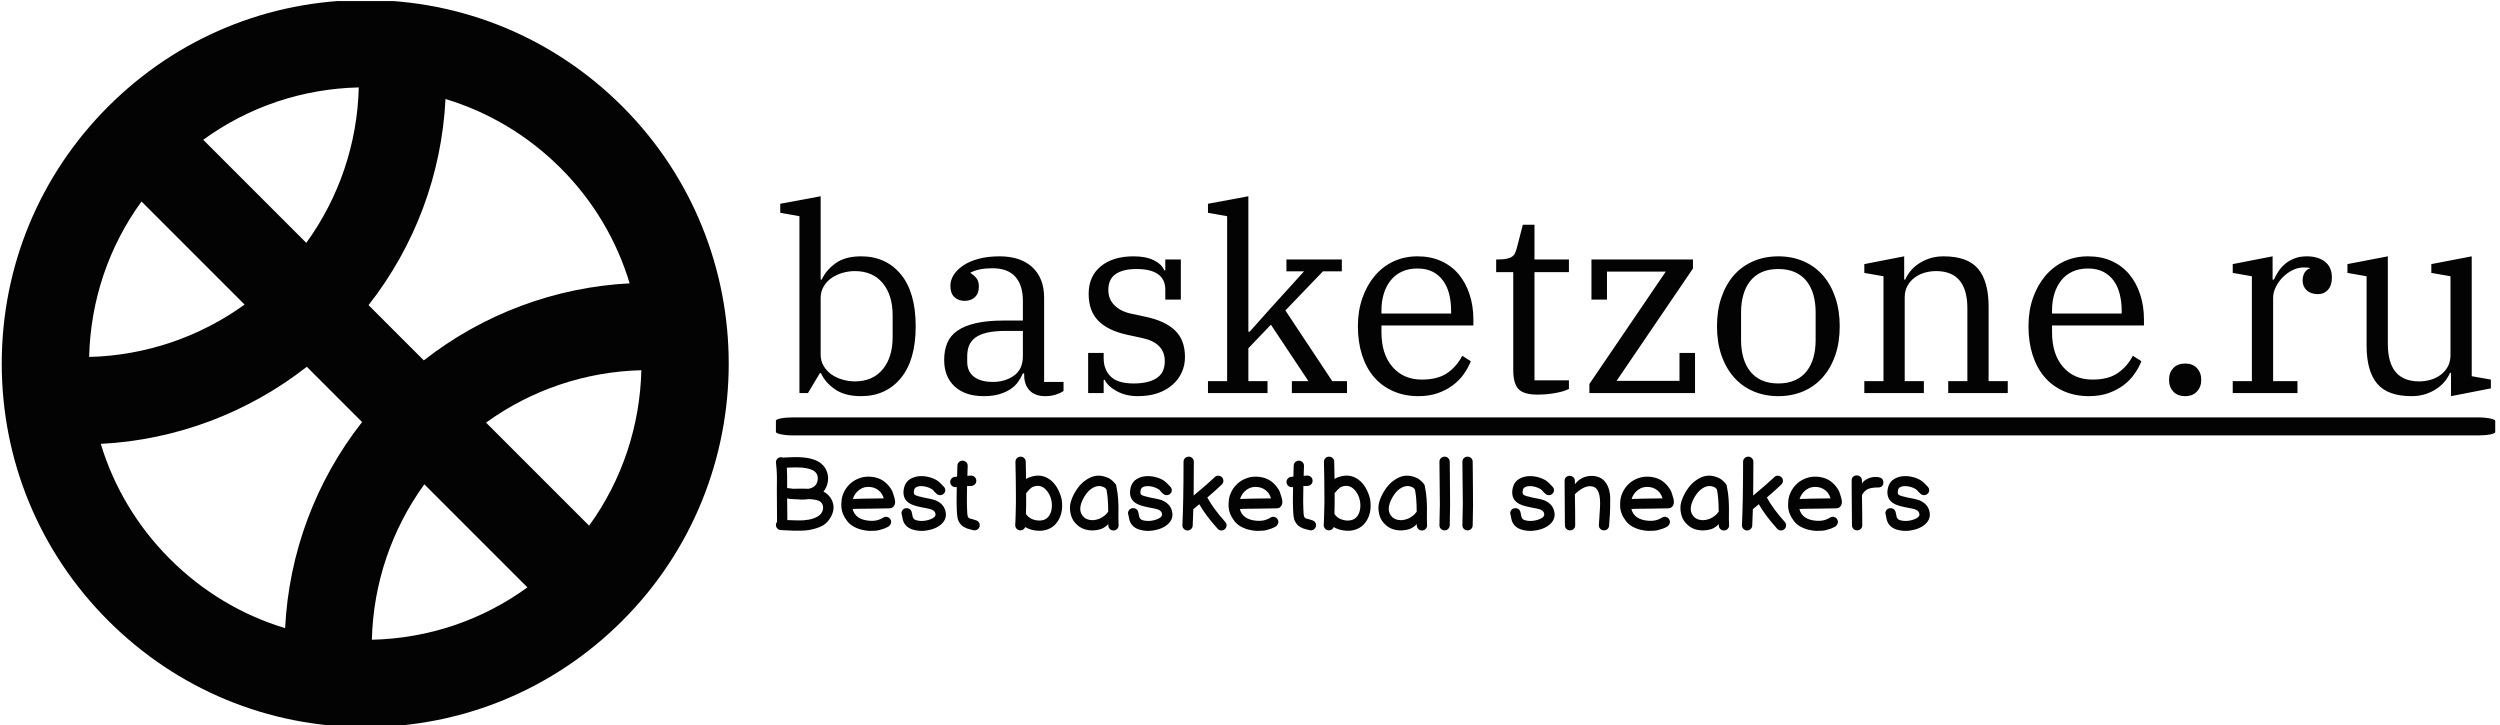
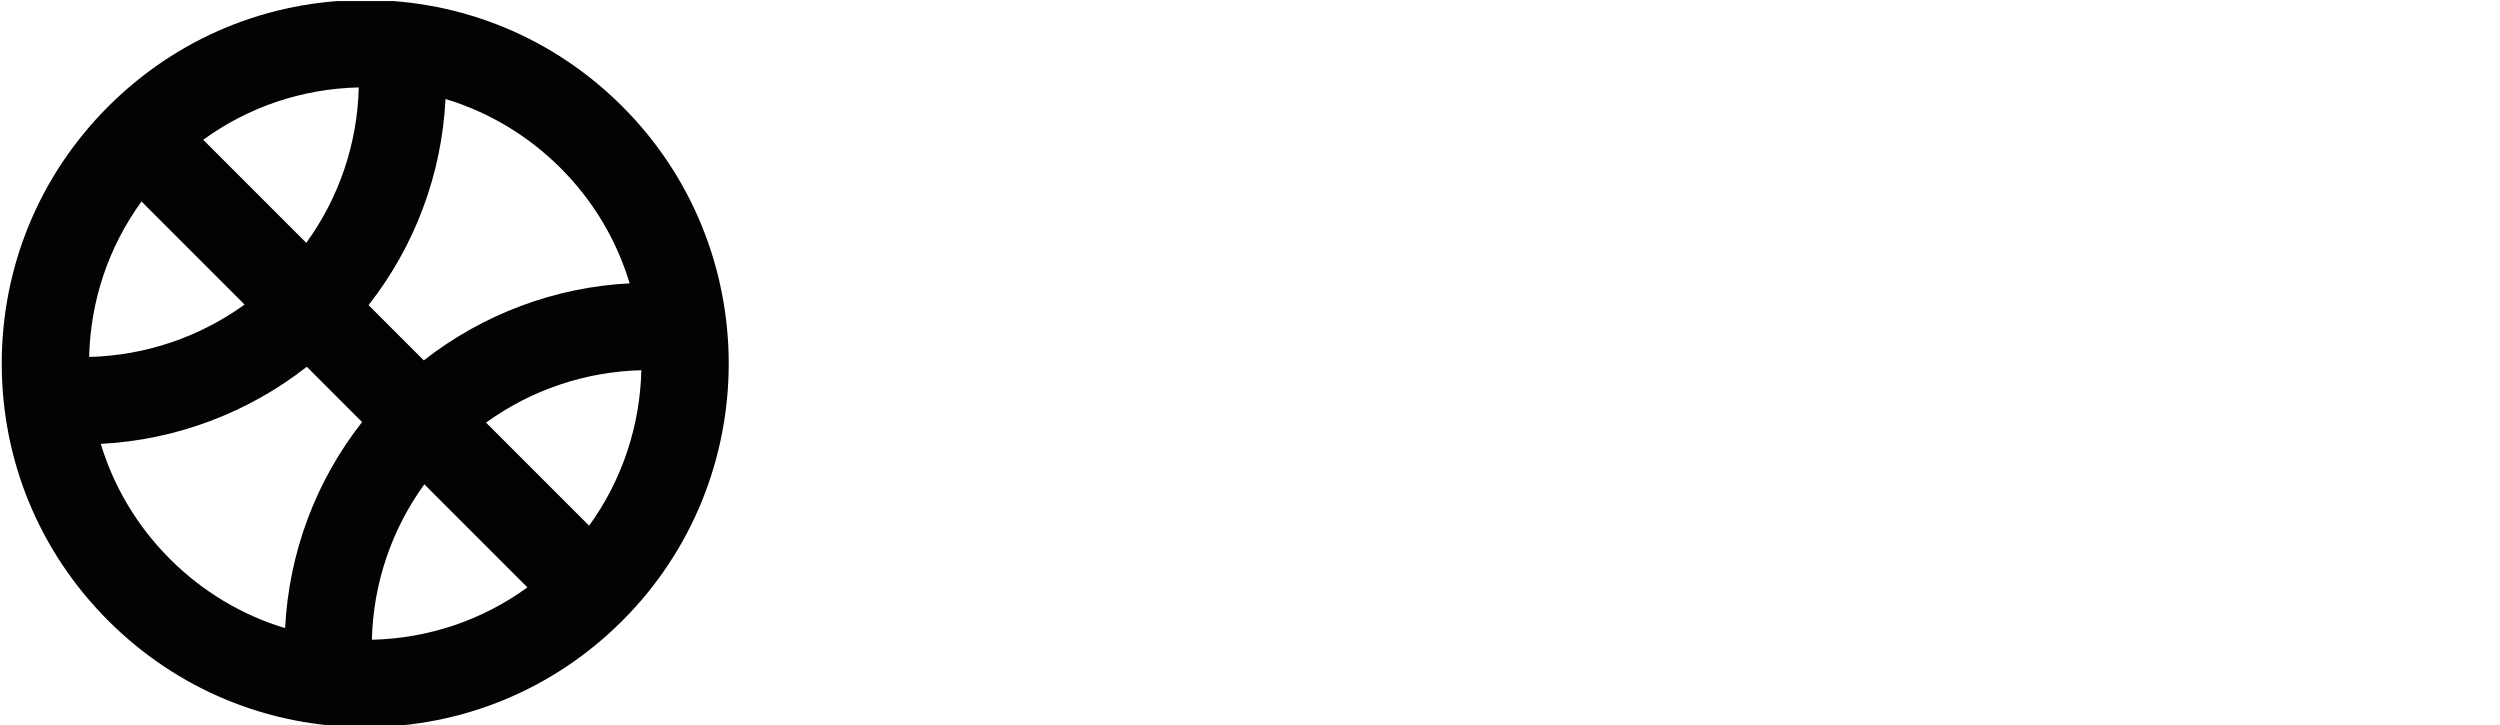
<svg xmlns="http://www.w3.org/2000/svg" version="1.1" width="1500" height="435" viewBox="0 0 1500 435">
  <g transform="matrix(1,0,0,1,-0.909,0.648)">
    <svg viewBox="0 0 396 115" data-background-color="#f9f9f9" preserveAspectRatio="xMidYMid meet" height="435" width="1500">
      <g id="tight-bounds" transform="matrix(1,0,0,1,0.24,-0.171)">
        <svg viewBox="0 0 395.52 115.343" height="115.343" width="395.52">
          <g>
            <svg viewBox="0 0 576.483 168.116" height="115.343" width="395.52">
              <g transform="matrix(1,0,0,1,178.985,45.374)">
                <svg viewBox="0 0 397.498 77.368" height="77.368" width="397.498">
                  <g id="textblocktransform">
                    <svg viewBox="0 0 397.498 77.368" height="77.368" width="397.498" id="textblock">
                      <g>
-                         <rect width="397.498" height="4.168" x="0" y="51.124" fill="#030303" opacity="1" stroke-width="0" stroke="transparent" fill-opacity="1" class="rect-qz-0" data-fill-palette-color="primary" rx="1%" id="qz-0" data-palette-color="#030303" />
-                       </g>
+                         </g>
                      <g transform="matrix(1,0,0,1,0.989,0)">
                        <svg viewBox="0 0 395.52 46.215" height="46.215" width="395.52">
                          <g transform="matrix(1,0,0,1,0,0)">
                            <svg width="395.52" viewBox="1.25 -38 330.32 38.6" height="46.215" data-palette-color="#030303">
-                               <path d="M16.85 0.6L16.85 0.6Q13.75 0.6 11.85-0.7 9.95-2 9.1-3.85L9.1-3.85 8.9-3.85 6.6 0 4.95 0 4.95-34.15 1.25-34.8 1.25-36.55 9.05-38 9.05-21.9 9.25-21.9Q10.1-23.75 11.95-25.08 13.8-26.4 16.85-26.4L16.85-26.4Q21.65-26.4 24.53-22.93 27.4-19.45 27.4-12.9L27.4-12.9Q27.4-6.35 24.53-2.88 21.65 0.6 16.85 0.6ZM15.65-2.25L15.65-2.25Q19.1-2.25 21.03-4.58 22.95-6.9 22.95-10.8L22.95-10.8 22.95-15Q22.95-18.9 21.03-21.23 19.1-23.55 15.65-23.55L15.65-23.55Q14.45-23.55 13.25-23.2 12.05-22.85 11.13-22.2 10.2-21.55 9.63-20.58 9.05-19.6 9.05-18.4L9.05-18.4 9.05-7.4Q9.05-6.2 9.63-5.23 10.2-4.25 11.13-3.6 12.05-2.95 13.25-2.6 14.45-2.25 15.65-2.25ZM40.55 0.6L40.55 0.6Q36.95 0.6 34.92-1.28 32.9-3.15 32.9-6.4L32.9-6.4Q32.9-8.25 33.5-9.68 34.1-11.1 35.47-12.05 36.85-13 39.05-13.5 41.25-14 44.4-14L44.4-14 48.1-14 48.1-17.8Q48.1-20.85 46.62-22.48 45.15-24.1 42.2-24.1L42.2-24.1Q40.9-24.1 39.8-23.88 38.7-23.65 38-23.25L38-23.25 38-23.15Q38.55-22.85 39.07-22.25 39.6-21.65 39.6-20.55L39.6-20.55Q39.6-19.25 38.85-18.53 38.1-17.8 36.85-17.8L36.85-17.8Q35.65-17.8 34.87-18.53 34.1-19.25 34.1-20.7L34.1-20.7Q34.1-21.8 34.75-22.83 35.4-23.85 36.6-24.65 37.8-25.45 39.57-25.93 41.35-26.4 43.6-26.4L43.6-26.4Q47.65-26.4 49.92-24.3 52.2-22.2 52.2-18.4L52.2-18.4 52.2-2.15 55.95-2.15 55.95-0.4Q55.4 0 54.47 0.3 53.55 0.6 52.4 0.6L52.4 0.6Q50.45 0.6 49.4-0.5 48.35-1.6 48.35-3.45L48.35-3.45 48.35-3.8 48.1-3.8Q47.75-2.95 47.17-2.15 46.6-1.35 45.7-0.75 44.8-0.15 43.52 0.23 42.25 0.6 40.55 0.6ZM42.3-2.15L42.3-2.15Q44.7-2.15 46.4-3.38 48.1-4.6 48.1-7.15L48.1-7.15 48.1-12 44.85-12Q42.7-12 41.25-11.68 39.8-11.35 38.95-10.73 38.1-10.1 37.72-9.2 37.35-8.3 37.35-7.1L37.35-7.1 37.35-6.05Q37.35-4.15 38.65-3.15 39.95-2.15 42.3-2.15ZM70.3 0.6L70.3 0.6Q67.95 0.6 66.2-0.38 64.45-1.35 63.9-2.55L63.9-2.55 63.7-2.55 63.7 0 60.7 0 60.7-7.75 63.7-7.75 63.7-6.7Q63.7-4.55 65.05-3.2 66.4-1.85 69.5-1.85L69.5-1.85Q72.35-1.85 73.92-2.88 75.5-3.9 75.5-6.15L75.5-6.15Q75.5-9.65 71.25-10.6L71.25-10.6 68.25-11.25Q64.55-12.05 62.67-13.95 60.8-15.85 60.8-19.15L60.8-19.15Q60.8-22.55 63.15-24.48 65.5-26.4 69.45-26.4L69.45-26.4Q71.85-26.4 73.37-25.65 74.9-24.9 75.4-23.7L75.4-23.7 75.6-23.7 75.6-25.8 78.6-25.8 78.6-18.05 75.6-18.05 75.6-19.95Q75.6-23.95 70-23.95L70-23.95Q67.45-23.95 66.02-22.98 64.6-22 64.6-19.9L64.6-19.9Q64.6-18.15 65.75-16.98 66.9-15.8 68.9-15.35L68.9-15.35 71.7-14.75Q75.55-13.95 77.47-12.1 79.4-10.25 79.4-6.95L79.4-6.95Q79.4-5.35 78.77-3.98 78.15-2.6 76.97-1.58 75.8-0.55 74.12 0.03 72.45 0.6 70.3 0.6ZM83.84 0L83.84-2.3 87.54-2.3 87.54-34.15 83.84-34.8 83.84-36.55 91.64-38 91.64-11.85 91.89-11.85 96.09-16.55 102.39-23.5 98.99-23.5 98.99-25.8 109.69-25.8 109.69-23.5 106.04-23.5 98.79-15.95 107.84-2.3 110.69-2.3 110.69 0 100.04 0 100.04-2.3 103.24-2.3 95.99-13.2 91.64-8.65 91.64-2.3 95.34-2.3 95.34 0 83.84 0ZM124.49 0.6L124.49 0.6Q121.74 0.6 119.57-0.38 117.39-1.35 115.89-3.1 114.39-4.85 113.59-7.35 112.79-9.85 112.79-12.9L112.79-12.9Q112.79-15.9 113.67-18.38 114.54-20.85 116.07-22.65 117.59-24.45 119.69-25.43 121.79-26.4 124.29-26.4L124.29-26.4Q126.84-26.4 128.84-25.5 130.84-24.6 132.22-22.98 133.59-21.35 134.34-19.1 135.09-16.85 135.09-14.2L135.09-14.2 135.09-13.05 117.34-13.05 117.34-11.75Q117.34-7.5 119.47-5.05 121.59-2.6 125.14-2.6L125.14-2.6Q128.24-2.6 130.07-3.88 131.89-5.15 132.94-7.2L132.94-7.2 134.59-6.15Q134.09-4.85 133.22-3.63 132.34-2.4 131.09-1.48 129.84-0.55 128.19 0.03 126.54 0.6 124.49 0.6ZM117.34-15.95L117.34-15.35 130.79-15.35 130.79-15.85Q130.79-17.6 130.42-19.1 130.04-20.6 129.24-21.7 128.44-22.8 127.22-23.43 125.99-24.05 124.29-24.05L124.29-24.05Q122.59-24.05 121.29-23.45 119.99-22.85 119.12-21.75 118.24-20.65 117.79-19.18 117.34-17.7 117.34-15.95L117.34-15.95ZM147.44 0.3L147.44 0.3Q144.79 0.3 143.79-0.78 142.79-1.85 142.79-4.45L142.79-4.45 142.79-23.35 139.49-23.35 139.49-25.8 139.94-25.8Q140.99-25.8 141.61-25.95 142.24-26.1 142.61-26.38 142.99-26.65 143.16-27.08 143.34-27.5 143.49-28.05L143.49-28.05 144.64-32.5 146.89-32.5 146.89-25.8 153.54-25.8 153.54-23.35 146.89-23.35 146.89-2.45 153.54-2.45 153.54-0.8Q153.09-0.55 152.41-0.35 151.74-0.15 150.91 0 150.09 0.15 149.19 0.23 148.29 0.3 147.44 0.3ZM157.49 0L157.49-1.75 172.24-23.45 160.89-23.45 160.89-18.05 157.89-18.05 157.89-25.8 177.49-25.8 177.49-24.05 162.74-2.35 174.89-2.35 174.89-7.75 177.89-7.75 177.89 0 157.49 0ZM193.98-1.85L193.98-1.85Q195.83-1.85 197.21-2.48 198.58-3.1 199.46-4.23 200.33-5.35 200.76-6.88 201.18-8.4 201.18-10.2L201.18-10.2 201.18-15.6Q201.18-17.4 200.76-18.93 200.33-20.45 199.46-21.58 198.58-22.7 197.21-23.33 195.83-23.95 193.98-23.95L193.98-23.95Q192.08-23.95 190.73-23.33 189.38-22.7 188.51-21.58 187.63-20.45 187.21-18.93 186.78-17.4 186.78-15.6L186.78-15.6 186.78-10.2Q186.78-8.4 187.21-6.88 187.63-5.35 188.51-4.23 189.38-3.1 190.73-2.48 192.08-1.85 193.98-1.85ZM193.98 0.6L193.98 0.6Q191.33 0.6 189.13-0.35 186.93-1.3 185.38-3.08 183.83-4.85 182.98-7.33 182.13-9.8 182.13-12.9L182.13-12.9Q182.13-15.95 182.98-18.45 183.83-20.95 185.38-22.73 186.93-24.5 189.13-25.45 191.33-26.4 193.98-26.4L193.98-26.4Q196.63-26.4 198.83-25.45 201.03-24.5 202.58-22.73 204.13-20.95 204.98-18.45 205.83-15.95 205.83-12.9L205.83-12.9Q205.83-9.8 204.98-7.33 204.13-4.85 202.58-3.08 201.03-1.3 198.83-0.35 196.63 0.6 193.98 0.6ZM210.58 0L210.58-2.3 214.28-2.3 214.28-22.55 210.58-23.2 210.58-24.9 218.28-26.4 218.28-21.9 218.48-21.9Q218.78-22.65 219.41-23.45 220.03-24.25 220.96-24.9 221.88-25.55 223.13-25.98 224.38-26.4 225.88-26.4L225.88-26.4Q230.53-26.4 232.56-23.98 234.58-21.55 234.58-16.7L234.58-16.7 234.58-2.3 238.28-2.3 238.28 0 226.78 0 226.78-2.3 230.48-2.3 230.48-16.35Q230.48-23.55 224.43-23.55L224.43-23.55Q223.33-23.55 222.26-23.25 221.18-22.95 220.31-22.3 219.43-21.65 218.91-20.7 218.38-19.75 218.38-18.45L218.38-18.45 218.38-2.3 222.08-2.3 222.08 0 210.58 0ZM253.98 0.6L253.98 0.6Q251.23 0.6 249.05-0.38 246.88-1.35 245.38-3.1 243.88-4.85 243.08-7.35 242.28-9.85 242.28-12.9L242.28-12.9Q242.28-15.9 243.15-18.38 244.03-20.85 245.55-22.65 247.08-24.45 249.18-25.43 251.28-26.4 253.78-26.4L253.78-26.4Q256.33-26.4 258.33-25.5 260.33-24.6 261.7-22.98 263.08-21.35 263.83-19.1 264.58-16.85 264.58-14.2L264.58-14.2 264.58-13.05 246.83-13.05 246.83-11.75Q246.83-7.5 248.95-5.05 251.08-2.6 254.63-2.6L254.63-2.6Q257.73-2.6 259.55-3.88 261.38-5.15 262.43-7.2L262.43-7.2 264.08-6.15Q263.58-4.85 262.7-3.63 261.83-2.4 260.58-1.48 259.33-0.55 257.68 0.03 256.03 0.6 253.98 0.6ZM246.83-15.95L246.83-15.35 260.28-15.35 260.28-15.85Q260.28-17.6 259.9-19.1 259.53-20.6 258.73-21.7 257.93-22.8 256.7-23.43 255.48-24.05 253.78-24.05L253.78-24.05Q252.08-24.05 250.78-23.45 249.48-22.85 248.6-21.75 247.73-20.65 247.28-19.18 246.83-17.7 246.83-15.95L246.83-15.95ZM272.53 0.6L272.53 0.6Q271.08 0.6 270.25-0.28 269.43-1.15 269.43-2.4L269.43-2.4 269.43-2.7Q269.43-3.95 270.25-4.83 271.08-5.7 272.53-5.7L272.53-5.7Q273.98-5.7 274.8-4.83 275.63-3.95 275.63-2.7L275.63-2.7 275.63-2.4Q275.63-1.15 274.8-0.28 273.98 0.6 272.53 0.6ZM281.72 0L281.72-2.3 285.42-2.3 285.42-22.55 281.72-23.2 281.72-24.9 289.42-26.4 289.42-21.9 289.67-21.9Q290.02-22.7 290.55-23.5 291.07-24.3 291.85-24.95 292.62-25.6 293.65-26 294.67-26.4 296.02-26.4L296.02-26.4Q298.22-26.4 299.55-25.35 300.87-24.3 300.87-22.3L300.87-22.3Q300.87-20.8 300.12-19.95 299.37-19.1 298.17-19.1L298.17-19.1Q296.82-19.1 296.02-19.83 295.22-20.55 295.22-21.7L295.22-21.7Q295.22-22.7 295.65-23.33 296.07-23.95 296.62-24.05L296.62-24.05 296.62-24.15Q296.42-24.2 296.12-24.23 295.82-24.25 295.37-24.25L295.37-24.25Q294.32-24.25 293.27-23.73 292.22-23.2 291.4-22.38 290.57-21.55 290.05-20.5 289.52-19.45 289.52-18.4L289.52-18.4 289.52-2.3 294.22-2.3 294.22 0 281.72 0ZM316.27 0.6L316.27 0.6Q311.62 0.6 309.6-1.83 307.57-4.25 307.57-9.15L307.57-9.15 307.57-22.55 303.87-23.2 303.87-24.9 311.67-26.4 311.67-9.5Q311.67-2.25 317.72-2.25L317.72-2.25Q318.82-2.25 319.89-2.55 320.97-2.85 321.85-3.5 322.72-4.15 323.25-5.1 323.77-6.05 323.77-7.35L323.77-7.35 323.77-22.55 320.07-23.2 320.07-24.9 327.87-26.4 327.87-3.25 331.57-2.6 331.57-0.9 323.87 0.6 323.87-3.9 323.67-3.9Q323.37-3.15 322.75-2.35 322.12-1.55 321.19-0.9 320.27-0.25 319.02 0.18 317.77 0.6 316.27 0.6Z" opacity="1" transform="matrix(1,0,0,1,0,0)" fill="#030303" class="wordmark-text-0" data-fill-palette-color="primary" id="text-0" />
-                             </svg>
+                               </svg>
                          </g>
                        </svg>
                      </g>
                      <g transform="matrix(1,0,0,1,0,60.202)">
                        <svg viewBox="0 0 266.778 17.166" height="17.166" width="266.778">
                          <g transform="matrix(1,0,0,1,0,0)">
                            <svg width="266.778" viewBox="4.497 -35.8 560.453 36.055" height="17.166" data-palette-color="#030303">
-                               <path d="M6.9-0.15L6.9-0.15Q5.85-0.2 5.15-0.95 4.45-1.7 4.5-2.75L4.5-2.75Q4.55-3.55 5.05-4.2L5.05-4.2Q5.05-6.65 5-11.78 4.95-16.9 4.95-19.55L4.95-19.55Q4.95-20.45 4.98-22.88 5-25.3 4.98-26.43 4.95-27.55 4.85-29.38 4.75-31.2 4.55-32.65L4.55-32.65Q4.35-33.7 4.98-34.52 5.6-35.35 6.6-35.5L6.6-35.5Q7.4-35.65 8.1-35.3L8.1-35.3Q8.35-35.4 8.65-35.4L8.65-35.4Q14.25-35.75 17.45-35.45L17.45-35.45Q23.55-34.95 26.6-32.35L26.6-32.35Q28.6-30.65 29.38-28.2 30.15-25.75 29.65-23.25 29.15-20.75 27.6-18.8L27.6-18.8Q28.55-18.35 29.25-17.75L29.25-17.75Q31.3-16.05 32.05-13.73 32.8-11.4 32.27-9.28 31.75-7.15 30.4-5.28 29.05-3.4 27.2-2.3L27.2-2.3Q25.7-1.5 23.85-0.95 22-0.4 20.43-0.15 18.85 0.1 16.68 0.15 14.5 0.2 13.25 0.15 12 0.1 9.8 0 7.6-0.1 6.9-0.15L6.9-0.15ZM10.05-5L10.05-5Q12.9-4.9 15.38-4.83 17.85-4.75 20.38-5.2 22.9-5.65 24.7-6.7L24.7-6.7Q26.95-7.95 27.35-10.25 27.75-12.55 26.05-13.95L26.05-13.95Q24.85-14.95 20.55-15.2L20.55-15.2Q18.95-14.95 17-14.95L17-14.95Q15.5-15 12.55-15.2L12.55-15.2Q11.85-15.25 11.35-15.25L11.35-15.25Q10.95-15.3 10.55-15.45L10.55-15.45 9.95-15.5Q9.95-14.55 10-10.8 10.05-7.05 10.05-5L10.05-5ZM12.9-20.2L12.9-20.2Q13.4-20.2 15.25-20.25L15.25-20.25Q18.35-20.3 20-20.2L20-20.2 20.3-20.2Q21.75-20.45 22.6-21L22.6-21Q24.55-22.15 24.8-24.65 25.05-27.15 23.4-28.55L23.4-28.55Q21.55-30.1 17-30.5L17-30.5Q14.3-30.7 9.8-30.45L9.8-30.45Q10-27.95 9.95-20.55L9.95-20.55 10.1-20.55Q12.05-20.3 12.9-20.2L12.9-20.2ZM49.85 0.25L49.85 0.25Q46.15 0 43.4-1.25 40.65-2.5 39.2-4.4 37.75-6.3 37.1-7.9 36.45-9.5 36.3-11.08 36.15-12.65 36.45-15.15L36.45-15.15Q36.8-17.25 37.92-19.3 39.05-21.35 40.92-22.98 42.8-24.6 45.45-25.48 48.1-26.35 51.1-26L51.1-26Q54-25.65 56.05-24.43 58.1-23.2 59.55-21.3L59.55-21.3Q60.8-19.7 61.07-18.9 61.35-18.1 61.57-17.4 61.8-16.7 61.95-16.2 62.1-15.7 62.22-15.18 62.35-14.65 62.4-13.95L62.4-13.95Q62.45-13 62.05-12.2 61.65-11.4 60.85-10.95L60.85-10.95Q60.2-10.7 59.45-10.7L59.45-10.7 50.9-10.55Q41.9-10.5 41.9-10.35L41.9-10.35 41.75-10.35Q42.4-7.8 44.47-6.35 46.55-4.9 50.15-4.65L50.15-4.65Q52.1-4.55 53.4-4.85L53.4-4.85Q54.85-5.25 55.5-5.58 56.15-5.9 57.1-6.45L57.1-6.45Q58.05-6.8 59-6.35 59.95-5.9 60.3-4.95 60.65-4 60.22-3.1 59.8-2.2 58.9-1.7L58.9-1.7Q58.1-1.25 57.25-0.93 56.4-0.6 54.75-0.15 53.1 0.3 49.85 0.25L49.85 0.25ZM41.85-15.25L41.85-15.25Q44.75-15.4 56.9-15.55L56.9-15.55Q56.45-17.05 55.45-18.4L55.45-18.4Q53.45-20.7 50.5-21.05L50.5-21.05Q47.4-21.45 45.05-19.73 42.7-18 41.85-15.25L41.85-15.25ZM72.5 0L72.5 0Q68.8-0.65 67.15-3L67.15-3Q66.35-4.05 66-5.8L66-5.8 65.8-6.9Q65.7-7.4 65.6-7.7L65.6-7.7Q65.3-8.65 65.8-9.55 66.3-10.45 67.3-10.7 68.3-10.95 69.2-10.5 70.1-10.05 70.4-9.05L70.4-9.05Q70.55-8.5 70.7-7.8L70.7-7.8Q70.75-7.55 70.77-7.33 70.8-7.1 70.95-6.55L70.95-6.55Q71.1-5.9 71.65-5.45L71.65-5.45Q72.25-4.9 73.45-4.75L73.45-4.75Q75.45-4.35 77.75-4.85L77.75-4.85Q80-5.35 81.25-6.3L81.25-6.3Q82.15-7.1 82-7.95L82-7.95Q81.85-9.35 80.25-10.05L80.25-10.05Q79.25-10.5 75.05-11.25L75.05-11.25Q70.7-12.1 68.9-13.45L68.9-13.45Q65.6-15.9 66.75-20.75L66.75-20.75Q67.45-23.55 69.62-24.88 71.8-26.2 74.45-26.35L74.45-26.35Q76.7-26.45 79.02-25.83 81.35-25.2 83-24.1L83-24.1Q83.55-23.7 84.15-23.15 84.75-22.6 85.32-21.95 85.9-21.3 86-21.25L86-21.25Q86.75-20.5 86.75-19.53 86.75-18.55 86.02-17.82 85.3-17.1 84.27-17.1 83.25-17.1 82.5-17.8L82.5-17.8Q82-18.25 81.5-18.75L81.5-18.75 80.8-19.6Q80.5-19.85 80.1-20.1L80.1-20.1Q79.15-20.7 77.65-21.13 76.15-21.55 74.7-21.5L74.7-21.5Q72.05-21.35 71.65-19.65L71.65-19.65Q71.2-17.85 71.95-17.3L71.95-17.3Q72.85-16.65 76-16L76-16Q80.65-15.2 82.35-14.45L82.35-14.45Q86.45-12.6 87-8.5L87-8.5Q87.45-5.15 84.5-2.7L84.5-2.7Q82.25-0.85 78.8-0.15L78.8-0.15Q75.5 0.6 72.5 0L72.5 0ZM100.19-0.15L100.19-0.15Q99.89-0.25 98.97-0.45 98.04-0.65 97.37-0.9 96.69-1.15 95.82-1.63 94.94-2.1 94.24-2.93 93.54-3.75 93.04-4.9L93.04-4.9Q92.49-6.25 92.34-10.2L92.34-10.2Q92.19-13.25 92.29-18.05L92.29-18.05Q92.29-18.95 92.34-21.05L92.34-21.05 91.94-21Q90.89-20.9 90.09-21.55 89.29-22.2 89.17-23.23 89.04-24.25 89.69-25.05 90.34-25.85 91.34-26L91.34-26 92.49-26.1Q92.54-28.75 92.64-31.45L92.64-31.45Q92.69-32.5 93.44-33.2 94.19-33.9 95.24-33.85 96.29-33.8 96.99-33.05 97.69-32.3 97.64-31.25L97.64-31.25 97.49-26.5 99.14-26.6Q100.19-26.65 100.97-26 101.74-25.35 101.82-24.3 101.89-23.25 101.24-22.48 100.59-21.7 99.54-21.6L99.54-21.6 97.34-21.5Q97.29-19.1 97.29-18L97.29-18Q97.19-13.3 97.34-10.35L97.34-10.35Q97.44-7.35 97.64-6.9 97.84-6.45 97.94-6.28 98.04-6.1 98.32-5.93 98.59-5.75 98.89-5.7 99.19-5.65 100.02-5.43 100.84-5.2 101.79-4.85L101.79-4.85Q102.74-4.55 103.22-3.63 103.69-2.7 103.37-1.73 103.04-0.75 102.12-0.28 101.19 0.2 100.19-0.15L100.19-0.15ZM123.14 0L123.14 0Q122.09-0.05 121.39-0.83 120.69-1.6 120.74-2.6L120.74-2.6Q120.84-4.85 120.89-6.2L120.89-6.2Q120.94-7.95 120.99-9.98 121.04-12 121.06-13.4 121.09-14.8 121.06-16.78 121.04-18.75 121.04-19.83 121.04-20.9 121.01-23.63 120.99-26.35 120.96-27.08 120.94-27.8 120.89-30.28 120.84-32.75 120.84-33.25L120.84-33.25Q120.84-34.3 121.54-35.05 122.24-35.8 123.29-35.8 124.34-35.8 125.09-35.1 125.84-34.4 125.84-33.35L125.84-33.35Q125.99-26.65 125.99-24.95L125.99-24.95Q126.74-25.45 127.54-25.75L127.54-25.75Q130.94-27 133.69-26.43 136.44-25.85 138.64-23.8L138.64-23.8Q140.54-22 141.76-19.4 142.99-16.8 143.34-14.7L143.34-14.7Q144.19-8.35 141.14-4.05L141.14-4.05Q139.39-1.55 136.54-0.5L136.54-0.5Q133.74 0.6 130.09 0L130.09 0Q127.64-0.4 125.59-1.6L125.59-1.6Q125.29-0.85 124.61-0.4 123.94 0.05 123.14 0L123.14 0ZM130.89-4.9L130.89-4.9Q135.14-4.25 137.09-6.95L137.09-6.95Q138.99-9.65 138.39-14.05L138.39-14.05Q137.79-17.75 135.24-20.15L135.24-20.15Q132.74-22.45 129.34-21.15L129.34-21.15Q128.99-21 128.71-20.83 128.44-20.65 128.14-20.3L128.14-20.3 127.54-19.8Q127.34-19.55 126.84-18.98 126.34-18.4 126.04-18.1L126.04-18.1Q126.09-12.9 125.94-7.95L125.94-7.95 125.99-7.9Q127.69-5.45 130.89-4.9L130.89-4.9ZM162.79-0.8L162.79-0.8Q160.99-0.1 158.71 0 156.44 0.1 154.49-0.53 152.54-1.15 151.04-2.45L151.04-2.45Q148.44-4.6 147.69-7.8 146.94-11 147.64-13.55 148.34-16.1 149.76-18.53 151.19-20.95 152.86-22.63 154.54-24.3 156.74-25.45 158.94-26.6 161.34-26.58 163.74-26.55 166.39-25.25L166.39-25.25Q166.79-25.05 167.26-24.65 167.74-24.25 168.09-23.95L168.09-23.95 168.74-23.3Q169.04-23 169.04-22.95L169.04-22.95Q169.84-22.25 169.89-21.15L169.89-21.15Q170.54-18.15 170.74-14.85 170.94-11.55 170.86-8.65 170.79-5.75 170.94-2.5L170.94-2.5Q170.99-1.5 170.29-0.75 169.59 0 168.54 0.05 167.49 0.1 166.74-0.6 165.99-1.3 165.94-2.3L165.94-2.3 165.94-3.05Q164.44-1.5 162.79-0.8L162.79-0.8ZM160.54-5.3L160.54-5.3Q161.29-5.5 161.74-5.7 162.19-5.9 162.86-6.3 163.54-6.7 164.29-7.3 165.04-7.9 165.64-8.8L165.64-8.8Q165.74-8.9 165.89-9L165.89-9Q165.89-15.75 165.04-19.85L165.04-19.85Q164.89-20.05 164.71-20.23 164.54-20.4 164.46-20.5 164.39-20.6 164.26-20.68 164.14-20.75 163.99-20.85L163.99-20.85Q161.59-22.15 158.94-20.93 156.29-19.7 154.29-16.35L154.29-16.35Q152.29-12.95 152.31-10.43 152.34-7.9 154.24-6.25L154.24-6.25Q155.39-5.3 157.09-5.05 158.79-4.8 160.54-5.3L160.54-5.3ZM182.53 0L182.53 0Q178.83-0.65 177.18-3L177.18-3Q176.38-4.05 176.03-5.8L176.03-5.8 175.83-6.9Q175.73-7.4 175.63-7.7L175.63-7.7Q175.33-8.65 175.83-9.55 176.33-10.45 177.33-10.7 178.33-10.95 179.23-10.5 180.13-10.05 180.43-9.05L180.43-9.05Q180.58-8.5 180.73-7.8L180.73-7.8Q180.78-7.55 180.81-7.33 180.83-7.1 180.98-6.55L180.98-6.55Q181.13-5.9 181.68-5.45L181.68-5.45Q182.28-4.9 183.48-4.75L183.48-4.75Q185.48-4.35 187.78-4.85L187.78-4.85Q190.03-5.35 191.28-6.3L191.28-6.3Q192.18-7.1 192.03-7.95L192.03-7.95Q191.88-9.35 190.28-10.05L190.28-10.05Q189.28-10.5 185.08-11.25L185.08-11.25Q180.73-12.1 178.93-13.45L178.93-13.45Q175.63-15.9 176.78-20.75L176.78-20.75Q177.48-23.55 179.66-24.88 181.83-26.2 184.48-26.35L184.48-26.35Q186.73-26.45 189.06-25.83 191.38-25.2 193.03-24.1L193.03-24.1Q193.58-23.7 194.18-23.15 194.78-22.6 195.36-21.95 195.93-21.3 196.03-21.25L196.03-21.25Q196.78-20.5 196.78-19.53 196.78-18.55 196.06-17.82 195.33-17.1 194.31-17.1 193.28-17.1 192.53-17.8L192.53-17.8Q192.03-18.25 191.53-18.75L191.53-18.75 190.83-19.6Q190.53-19.85 190.13-20.1L190.13-20.1Q189.18-20.7 187.68-21.13 186.18-21.55 184.73-21.5L184.73-21.5Q182.08-21.35 181.68-19.65L181.68-19.65Q181.23-17.85 181.98-17.3L181.98-17.3Q182.88-16.65 186.03-16L186.03-16Q190.68-15.2 192.38-14.45L192.38-14.45Q196.48-12.6 197.03-8.5L197.03-8.5Q197.48-5.15 194.53-2.7L194.53-2.7Q192.28-0.85 188.83-0.15L188.83-0.15Q185.53 0.6 182.53 0L182.53 0ZM219.03-0.8L219.03-0.8Q213.28-7.15 210.13-12.7L210.13-12.7 207.43-10.45Q207.33-10.35 207.23-10.3L207.23-10.3Q207.13-6.4 206.93-2.35L206.93-2.35Q206.88-1.3 206.11-0.6 205.33 0.1 204.31 0.05 203.28 0 202.58-0.78 201.88-1.55 201.93-2.55L201.93-2.55Q202.48-14.05 202.48-33.3L202.48-33.3Q202.48-34.35 203.21-35.08 203.93-35.8 204.98-35.8 206.03-35.8 206.76-35.08 207.48-34.35 207.48-33.3L207.48-33.3Q207.48-23.5 207.38-16.9L207.38-16.9Q214.68-23 217.48-25.7L217.48-25.7Q218.13-26.5 219.18-26.55 220.23-26.6 221.01-25.93 221.78-25.25 221.83-24.2 221.88-23.15 221.18-22.4L221.18-22.4Q218.68-19.95 214.03-15.95L214.03-15.95Q217.03-10.45 222.73-4.1L222.73-4.1Q223.43-3.35 223.38-2.33 223.33-1.3 222.56-0.6 221.78 0.1 220.76 0.05 219.73 0 219.03-0.8L219.03-0.8ZM237.93 0.25L237.93 0.25Q234.23 0 231.48-1.25 228.73-2.5 227.28-4.4 225.83-6.3 225.18-7.9 224.53-9.5 224.38-11.08 224.23-12.65 224.53-15.15L224.53-15.15Q224.88-17.25 226-19.3 227.13-21.35 229-22.98 230.88-24.6 233.53-25.48 236.18-26.35 239.18-26L239.18-26Q242.08-25.65 244.13-24.43 246.18-23.2 247.63-21.3L247.63-21.3Q248.88-19.7 249.15-18.9 249.43-18.1 249.65-17.4 249.88-16.7 250.03-16.2 250.18-15.7 250.3-15.18 250.43-14.65 250.48-13.95L250.48-13.95Q250.53-13 250.13-12.2 249.73-11.4 248.93-10.95L248.93-10.95Q248.28-10.7 247.53-10.7L247.53-10.7 238.98-10.55Q229.98-10.5 229.98-10.35L229.98-10.35 229.83-10.35Q230.48-7.8 232.55-6.35 234.63-4.9 238.23-4.65L238.23-4.65Q240.18-4.55 241.48-4.85L241.48-4.85Q242.93-5.25 243.58-5.58 244.23-5.9 245.18-6.45L245.18-6.45Q246.13-6.8 247.08-6.35 248.03-5.9 248.38-4.95 248.73-4 248.3-3.1 247.88-2.2 246.98-1.7L246.98-1.7Q246.18-1.25 245.33-0.93 244.48-0.6 242.83-0.15 241.18 0.3 237.93 0.25L237.93 0.25ZM229.93-15.25L229.93-15.25Q232.83-15.4 244.98-15.55L244.98-15.55Q244.53-17.05 243.53-18.4L243.53-18.4Q241.53-20.7 238.58-21.05L238.58-21.05Q235.48-21.45 233.13-19.73 230.78-18 229.93-15.25L229.93-15.25ZM263.53-0.15L263.53-0.15Q263.23-0.25 262.3-0.45 261.38-0.65 260.7-0.9 260.03-1.15 259.15-1.63 258.28-2.1 257.58-2.93 256.88-3.75 256.38-4.9L256.38-4.9Q255.83-6.25 255.68-10.2L255.68-10.2Q255.53-13.25 255.63-18.05L255.63-18.05Q255.63-18.95 255.68-21.05L255.68-21.05 255.28-21Q254.23-20.9 253.43-21.55 252.63-22.2 252.5-23.23 252.38-24.25 253.03-25.05 253.68-25.85 254.68-26L254.68-26 255.83-26.1Q255.88-28.75 255.98-31.45L255.98-31.45Q256.03-32.5 256.78-33.2 257.53-33.9 258.58-33.85 259.63-33.8 260.33-33.05 261.03-32.3 260.98-31.25L260.98-31.25 260.83-26.5 262.48-26.6Q263.53-26.65 264.3-26 265.08-25.35 265.15-24.3 265.23-23.25 264.58-22.48 263.93-21.7 262.88-21.6L262.88-21.6 260.68-21.5Q260.63-19.1 260.63-18L260.63-18Q260.53-13.3 260.68-10.35L260.68-10.35Q260.78-7.35 260.98-6.9 261.18-6.45 261.28-6.28 261.38-6.1 261.65-5.93 261.93-5.75 262.23-5.7 262.53-5.65 263.35-5.43 264.18-5.2 265.13-4.85L265.13-4.85Q266.08-4.55 266.55-3.63 267.03-2.7 266.7-1.73 266.38-0.75 265.45-0.28 264.53 0.2 263.53-0.15L263.53-0.15ZM272.97 0L272.97 0Q271.92-0.05 271.22-0.83 270.52-1.6 270.57-2.6L270.57-2.6Q270.67-4.85 270.72-6.2L270.72-6.2Q270.77-7.95 270.82-9.98 270.87-12 270.9-13.4 270.92-14.8 270.9-16.78 270.87-18.75 270.87-19.83 270.87-20.9 270.85-23.63 270.82-26.35 270.8-27.08 270.77-27.8 270.72-30.28 270.67-32.75 270.67-33.25L270.67-33.25Q270.67-34.3 271.37-35.05 272.07-35.8 273.12-35.8 274.17-35.8 274.92-35.1 275.67-34.4 275.67-33.35L275.67-33.35Q275.82-26.65 275.82-24.95L275.82-24.95Q276.57-25.45 277.37-25.75L277.37-25.75Q280.77-27 283.52-26.43 286.27-25.85 288.47-23.8L288.47-23.8Q290.37-22 291.6-19.4 292.82-16.8 293.17-14.7L293.17-14.7Q294.02-8.35 290.97-4.05L290.97-4.05Q289.22-1.55 286.37-0.5L286.37-0.5Q283.57 0.6 279.92 0L279.92 0Q277.47-0.4 275.42-1.6L275.42-1.6Q275.12-0.85 274.45-0.4 273.77 0.05 272.97 0L272.97 0ZM280.72-4.9L280.72-4.9Q284.97-4.25 286.92-6.95L286.92-6.95Q288.82-9.65 288.22-14.05L288.22-14.05Q287.62-17.75 285.07-20.15L285.07-20.15Q282.57-22.45 279.17-21.15L279.17-21.15Q278.82-21 278.55-20.83 278.27-20.65 277.97-20.3L277.97-20.3 277.37-19.8Q277.17-19.55 276.67-18.98 276.17-18.4 275.87-18.1L275.87-18.1Q275.92-12.9 275.77-7.95L275.77-7.95 275.82-7.9Q277.52-5.45 280.72-4.9L280.72-4.9ZM312.62-0.8L312.62-0.8Q310.82-0.1 308.55 0 306.27 0.1 304.32-0.53 302.37-1.15 300.87-2.45L300.87-2.45Q298.27-4.6 297.52-7.8 296.77-11 297.47-13.55 298.17-16.1 299.6-18.53 301.02-20.95 302.7-22.63 304.37-24.3 306.57-25.45 308.77-26.6 311.17-26.58 313.57-26.55 316.22-25.25L316.22-25.25Q316.62-25.05 317.1-24.65 317.57-24.25 317.92-23.95L317.92-23.95 318.57-23.3Q318.87-23 318.87-22.95L318.87-22.95Q319.67-22.25 319.72-21.15L319.72-21.15Q320.37-18.15 320.57-14.85 320.77-11.55 320.7-8.65 320.62-5.75 320.77-2.5L320.77-2.5Q320.82-1.5 320.12-0.75 319.42 0 318.37 0.05 317.32 0.1 316.57-0.6 315.82-1.3 315.77-2.3L315.77-2.3 315.77-3.05Q314.27-1.5 312.62-0.8L312.62-0.8ZM310.37-5.3L310.37-5.3Q311.12-5.5 311.57-5.7 312.02-5.9 312.7-6.3 313.37-6.7 314.12-7.3 314.87-7.9 315.47-8.8L315.47-8.8Q315.57-8.9 315.72-9L315.72-9Q315.72-15.75 314.87-19.85L314.87-19.85Q314.72-20.05 314.55-20.23 314.37-20.4 314.3-20.5 314.22-20.6 314.1-20.68 313.97-20.75 313.82-20.85L313.82-20.85Q311.42-22.15 308.77-20.93 306.12-19.7 304.12-16.35L304.12-16.35Q302.12-12.95 302.15-10.43 302.17-7.9 304.07-6.25L304.07-6.25Q305.22-5.3 306.92-5.05 308.62-4.8 310.37-5.3L310.37-5.3ZM331.77-2.4L331.77-2.4Q331.72-1.35 330.97-0.65 330.22 0.05 329.17 0 328.12-0.05 327.42-0.8 326.72-1.55 326.77-2.6L326.77-2.6Q326.97-9.25 326.97-12.7 326.97-16.15 326.87-23 326.77-29.85 326.77-33.3L326.77-33.3Q326.77-34.35 327.49-35.08 328.22-35.8 329.27-35.8 330.32-35.8 331.04-35.08 331.77-34.35 331.77-33.3L331.77-33.3Q331.77-29.85 331.87-23.5 331.97-17.15 331.94-11.98 331.92-6.8 331.77-2.4L331.77-2.4ZM342.92-2.4L342.92-2.4Q342.87-1.35 342.12-0.65 341.37 0.05 340.31 0 339.27-0.05 338.56-0.8 337.87-1.55 337.92-2.6L337.92-2.6Q338.12-9.25 338.12-12.7 338.12-16.15 338.02-23 337.92-29.85 337.92-33.3L337.92-33.3Q337.92-34.35 338.64-35.08 339.37-35.8 340.42-35.8 341.47-35.8 342.19-35.08 342.92-34.35 342.92-33.3L342.92-33.3Q342.92-29.85 343.02-23.5 343.12-17.15 343.09-11.98 343.06-6.8 342.92-2.4L342.92-2.4ZM368.16 0L368.16 0Q364.46-0.65 362.81-3L362.81-3Q362.01-4.05 361.66-5.8L361.66-5.8 361.46-6.9Q361.36-7.4 361.26-7.7L361.26-7.7Q360.96-8.65 361.46-9.55 361.96-10.45 362.96-10.7 363.96-10.95 364.86-10.5 365.76-10.05 366.06-9.05L366.06-9.05Q366.21-8.5 366.36-7.8L366.36-7.8Q366.41-7.55 366.44-7.33 366.46-7.1 366.61-6.55L366.61-6.55Q366.76-5.9 367.31-5.45L367.31-5.45Q367.91-4.9 369.11-4.75L369.11-4.75Q371.11-4.35 373.41-4.85L373.41-4.85Q375.66-5.35 376.91-6.3L376.91-6.3Q377.81-7.1 377.66-7.95L377.66-7.95Q377.51-9.35 375.91-10.05L375.91-10.05Q374.91-10.5 370.71-11.25L370.71-11.25Q366.36-12.1 364.56-13.45L364.56-13.45Q361.26-15.9 362.41-20.75L362.41-20.75Q363.11-23.55 365.29-24.88 367.46-26.2 370.11-26.35L370.11-26.35Q372.36-26.45 374.69-25.83 377.01-25.2 378.66-24.1L378.66-24.1Q379.21-23.7 379.81-23.15 380.41-22.6 380.99-21.95 381.56-21.3 381.66-21.25L381.66-21.25Q382.41-20.5 382.41-19.53 382.41-18.55 381.69-17.82 380.96-17.1 379.94-17.1 378.91-17.1 378.16-17.8L378.16-17.8Q377.66-18.25 377.16-18.75L377.16-18.75 376.46-19.6Q376.16-19.85 375.76-20.1L375.76-20.1Q374.81-20.7 373.31-21.13 371.81-21.55 370.36-21.5L370.36-21.5Q367.71-21.35 367.31-19.65L367.31-19.65Q366.86-17.85 367.61-17.3L367.61-17.3Q368.51-16.65 371.66-16L371.66-16Q376.31-15.2 378.01-14.45L378.01-14.45Q382.11-12.6 382.66-8.5L382.66-8.5Q383.11-5.15 380.16-2.7L380.16-2.7Q377.91-0.85 374.46-0.15L374.46-0.15Q371.16 0.6 368.16 0L368.16 0ZM390.21 0L390.21 0Q389.21 0 388.46-0.68 387.71-1.35 387.71-2.5L387.71-2.5Q387.71-6.45 387.66-9.3L387.66-9.3Q387.56-17.8 387.56-24.05L387.56-24.05Q387.56-25.2 388.26-25.85 388.96-26.5 389.96-26.5L389.96-26.5Q391.01-26.5 391.78-25.83 392.56-25.15 392.56-23.95L392.56-23.95 392.56-22.4Q395.66-26.45 400.71-26.45L400.71-26.45Q405.06-26.45 407.38-23.4 409.71-20.35 409.71-15.2L409.71-15.2Q409.71-9.5 409.56-7.7L409.56-7.7 409.31-4.35 409.16-2.2Q409.06-1.2 408.36-0.6 407.66 0 406.71 0L406.71 0Q405.71 0 404.96-0.68 404.21-1.35 404.21-2.5L404.21-2.5Q404.21-3.3 404.56-8.05L404.56-8.05Q404.81-11.3 404.81-13.15L404.81-13.15Q404.81-17.4 403.61-19.43 402.41-21.45 399.91-21.45L399.91-21.45Q398.11-21.45 396.18-20.35 394.26-19.25 392.56-17.55L392.56-17.55 392.66-10.45 392.71-2.5Q392.71-1.35 391.96-0.68 391.21 0 390.21 0L390.21 0ZM428.11 0.25L428.11 0.25Q424.4 0 421.65-1.25 418.9-2.5 417.45-4.4 416-6.3 415.36-7.9 414.7-9.5 414.56-11.08 414.4-12.65 414.7-15.15L414.7-15.15Q415.06-17.25 416.18-19.3 417.31-21.35 419.18-22.98 421.06-24.6 423.7-25.48 426.36-26.35 429.36-26L429.36-26Q432.25-25.65 434.31-24.43 436.36-23.2 437.81-21.3L437.81-21.3Q439.06-19.7 439.33-18.9 439.61-18.1 439.83-17.4 440.06-16.7 440.2-16.2 440.36-15.7 440.48-15.18 440.61-14.65 440.65-13.95L440.65-13.95Q440.7-13 440.31-12.2 439.9-11.4 439.11-10.95L439.11-10.95Q438.45-10.7 437.7-10.7L437.7-10.7 429.15-10.55Q420.15-10.5 420.15-10.35L420.15-10.35 420-10.35Q420.65-7.8 422.73-6.35 424.81-4.9 428.4-4.65L428.4-4.65Q430.36-4.55 431.65-4.85L431.65-4.85Q433.11-5.25 433.75-5.58 434.4-5.9 435.36-6.45L435.36-6.45Q436.31-6.8 437.25-6.35 438.2-5.9 438.56-4.95 438.9-4 438.48-3.1 438.06-2.2 437.15-1.7L437.15-1.7Q436.36-1.25 435.5-0.93 434.65-0.6 433-0.15 431.36 0.3 428.11 0.25L428.11 0.25ZM420.11-15.25L420.11-15.25Q423-15.4 435.15-15.55L435.15-15.55Q434.7-17.05 433.7-18.4L433.7-18.4Q431.7-20.7 428.75-21.05L428.75-21.05Q425.65-21.45 423.31-19.73 420.95-18 420.11-15.25L420.11-15.25ZM459.3-0.8L459.3-0.8Q457.5-0.1 455.23 0 452.95 0.1 451-0.53 449.05-1.15 447.55-2.45L447.55-2.45Q444.95-4.6 444.2-7.8 443.45-11 444.15-13.55 444.85-16.1 446.28-18.53 447.7-20.95 449.38-22.63 451.05-24.3 453.25-25.45 455.45-26.6 457.85-26.58 460.25-26.55 462.9-25.25L462.9-25.25Q463.3-25.05 463.78-24.65 464.25-24.25 464.6-23.95L464.6-23.95 465.25-23.3Q465.55-23 465.55-22.95L465.55-22.95Q466.35-22.25 466.4-21.15L466.4-21.15Q467.05-18.15 467.25-14.85 467.45-11.55 467.38-8.65 467.3-5.75 467.45-2.5L467.45-2.5Q467.5-1.5 466.8-0.75 466.1 0 465.05 0.05 464 0.1 463.25-0.6 462.5-1.3 462.45-2.3L462.45-2.3 462.45-3.05Q460.95-1.5 459.3-0.8L459.3-0.8ZM457.05-5.3L457.05-5.3Q457.8-5.5 458.25-5.7 458.7-5.9 459.38-6.3 460.05-6.7 460.8-7.3 461.55-7.9 462.15-8.8L462.15-8.8Q462.25-8.9 462.4-9L462.4-9Q462.4-15.75 461.55-19.85L461.55-19.85Q461.4-20.05 461.23-20.23 461.05-20.4 460.98-20.5 460.9-20.6 460.78-20.68 460.65-20.75 460.5-20.85L460.5-20.85Q458.1-22.15 455.45-20.93 452.8-19.7 450.8-16.35L450.8-16.35Q448.8-12.95 448.83-10.43 448.85-7.9 450.75-6.25L450.75-6.25Q451.9-5.3 453.6-5.05 455.3-4.8 457.05-5.3L457.05-5.3ZM490.8-0.8L490.8-0.8Q485.05-7.15 481.9-12.7L481.9-12.7 479.2-10.45Q479.1-10.35 479-10.3L479-10.3Q478.9-6.4 478.7-2.35L478.7-2.35Q478.65-1.3 477.88-0.6 477.1 0.1 476.07 0.05 475.05 0 474.35-0.78 473.65-1.55 473.7-2.55L473.7-2.55Q474.25-14.05 474.25-33.3L474.25-33.3Q474.25-34.35 474.97-35.08 475.7-35.8 476.75-35.8 477.8-35.8 478.52-35.08 479.25-34.35 479.25-33.3L479.25-33.3Q479.25-23.5 479.15-16.9L479.15-16.9Q486.45-23 489.25-25.7L489.25-25.7Q489.9-26.5 490.95-26.55 492-26.6 492.77-25.93 493.55-25.25 493.6-24.2 493.65-23.15 492.95-22.4L492.95-22.4Q490.45-19.95 485.8-15.95L485.8-15.95Q488.8-10.45 494.5-4.1L494.5-4.1Q495.2-3.35 495.15-2.33 495.1-1.3 494.32-0.6 493.55 0.1 492.52 0.05 491.5 0 490.8-0.8L490.8-0.8ZM509.7 0.25L509.7 0.25Q506 0 503.25-1.25 500.5-2.5 499.05-4.4 497.6-6.3 496.95-7.9 496.3-9.5 496.15-11.08 496-12.65 496.3-15.15L496.3-15.15Q496.65-17.25 497.77-19.3 498.9-21.35 500.77-22.98 502.65-24.6 505.3-25.48 507.95-26.35 510.95-26L510.95-26Q513.85-25.65 515.9-24.43 517.95-23.2 519.4-21.3L519.4-21.3Q520.65-19.7 520.92-18.9 521.2-18.1 521.42-17.4 521.65-16.7 521.8-16.2 521.95-15.7 522.07-15.18 522.2-14.65 522.25-13.95L522.25-13.95Q522.3-13 521.9-12.2 521.5-11.4 520.7-10.95L520.7-10.95Q520.05-10.7 519.3-10.7L519.3-10.7 510.75-10.55Q501.75-10.5 501.75-10.35L501.75-10.35 501.6-10.35Q502.25-7.8 504.32-6.35 506.4-4.9 510-4.65L510-4.65Q511.95-4.55 513.25-4.85L513.25-4.85Q514.7-5.25 515.35-5.58 516-5.9 516.95-6.45L516.95-6.45Q517.9-6.8 518.85-6.35 519.8-5.9 520.15-4.95 520.5-4 520.07-3.1 519.65-2.2 518.75-1.7L518.75-1.7Q517.95-1.25 517.1-0.93 516.25-0.6 514.6-0.15 512.95 0.3 509.7 0.25L509.7 0.25ZM501.7-15.25L501.7-15.25Q504.6-15.4 516.75-15.55L516.75-15.55Q516.3-17.05 515.3-18.4L515.3-18.4Q513.3-20.7 510.35-21.05L510.35-21.05Q507.25-21.45 504.9-19.73 502.55-18 501.7-15.25L501.7-15.25ZM529.64 0L529.64 0Q528.64 0 527.89-0.68 527.14-1.35 527.14-2.5L527.14-2.5 527.04-12.7Q526.99-16.15 526.99-21.3L526.99-21.3 526.99-24.25Q526.99-25.4 527.69-26.05 528.39-26.7 529.39-26.7L529.39-26.7Q530.44-26.7 531.22-26.03 531.99-25.35 531.99-24.15L531.99-24.15 531.99-22.65Q532.54-23.85 534.04-24.7L534.04-24.7Q536.09-25.95 538.54-25.95L538.54-25.95Q540.39-25.95 541.39-25.35 542.39-24.75 542.39-23.2L542.39-23.2Q542.39-22.2 541.79-21.53 541.19-20.85 540.04-20.85L540.04-20.85Q535.84-20.85 534.24-19.7L534.24-19.7Q533.34-19.1 532.67-18.25 531.99-17.4 531.99-16.6L531.99-16.6 532.09-10.35 532.14-2.5Q532.14-1.35 531.39-0.68 530.64 0 529.64 0L529.64 0ZM550.39 0L550.39 0Q546.69-0.65 545.04-3L545.04-3Q544.24-4.05 543.89-5.8L543.89-5.8 543.69-6.9Q543.59-7.4 543.49-7.7L543.49-7.7Q543.19-8.65 543.69-9.55 544.19-10.45 545.19-10.7 546.19-10.95 547.09-10.5 547.99-10.05 548.29-9.05L548.29-9.05Q548.44-8.5 548.59-7.8L548.59-7.8Q548.64-7.55 548.67-7.33 548.69-7.1 548.84-6.55L548.84-6.55Q548.99-5.9 549.54-5.45L549.54-5.45Q550.14-4.9 551.34-4.75L551.34-4.75Q553.34-4.35 555.64-4.85L555.64-4.85Q557.89-5.35 559.14-6.3L559.14-6.3Q560.04-7.1 559.89-7.95L559.89-7.95Q559.74-9.35 558.14-10.05L558.14-10.05Q557.14-10.5 552.94-11.25L552.94-11.25Q548.59-12.1 546.79-13.45L546.79-13.45Q543.49-15.9 544.64-20.75L544.64-20.75Q545.34-23.55 547.52-24.88 549.69-26.2 552.34-26.35L552.34-26.35Q554.59-26.45 556.92-25.83 559.24-25.2 560.89-24.1L560.89-24.1Q561.44-23.7 562.04-23.15 562.64-22.6 563.22-21.95 563.79-21.3 563.89-21.25L563.89-21.25Q564.64-20.5 564.64-19.53 564.64-18.55 563.92-17.82 563.19-17.1 562.17-17.1 561.14-17.1 560.39-17.8L560.39-17.8Q559.89-18.25 559.39-18.75L559.39-18.75 558.69-19.6Q558.39-19.85 557.99-20.1L557.99-20.1Q557.04-20.7 555.54-21.13 554.04-21.55 552.59-21.5L552.59-21.5Q549.94-21.35 549.54-19.65L549.54-19.65Q549.09-17.85 549.84-17.3L549.84-17.3Q550.74-16.65 553.89-16L553.89-16Q558.54-15.2 560.24-14.45L560.24-14.45Q564.34-12.6 564.89-8.5L564.89-8.5Q565.34-5.15 562.39-2.7L562.39-2.7Q560.14-0.85 556.69-0.15L556.69-0.15Q553.39 0.6 550.39 0L550.39 0Z" opacity="1" transform="matrix(1,0,0,1,0,0)" fill="#030303" class="slogan-text-1" data-fill-palette-color="secondary" id="text-1" />
-                             </svg>
+                               </svg>
                          </g>
                        </svg>
                      </g>
                    </svg>
                  </g>
                </svg>
              </g>
              <g>
                <svg viewBox="0 0 168.075 168.116" height="168.116" width="168.075">
                  <g>
                    <svg version="1.1" x="0" y="0" viewBox="16.667 16.667 66.65 66.666" enable-background="new 0 0 100 100" xml:space="preserve" height="168.116" width="168.075" class="icon-icon-0" data-fill-palette-color="accent" id="icon-0">
                      <path fill="#030303" d="M73.57 26.43c-6.297-6.296-14.667-9.763-23.57-9.763s-17.273 3.467-23.569 9.763c-6.298 6.296-9.764 14.667-9.764 23.57s3.466 17.274 9.764 23.569c6.296 6.297 14.666 9.764 23.569 9.764s17.273-3.467 23.57-9.764C86.566 60.573 86.566 39.427 73.57 26.43zM70.517 64.86l-9.448-9.448c4.131-2.991 9.098-4.677 14.238-4.803C75.188 55.628 73.594 60.617 70.517 64.86zM55.412 61.068l9.449 9.449c-4.137 3.009-9.066 4.681-14.26 4.801C50.724 70.173 52.405 65.213 55.412 61.068zM74.234 42.643c-6.869 0.353-13.469 2.833-18.871 7.064l-5.067-5.067c4.258-5.424 6.714-12.014 7.056-18.895 3.947 1.191 7.564 3.344 10.562 6.341C70.963 35.136 73.068 38.777 74.234 42.643zM29.482 35.139l9.449 9.449c-4.137 2.992-9.114 4.677-14.25 4.803C24.804 44.201 26.476 39.273 29.482 35.139zM35.139 29.482c4.137-3.009 9.067-4.681 14.26-4.801-0.123 5.145-1.805 10.104-4.811 14.25L35.139 29.482zM25.748 57.361c6.871-0.351 13.482-2.835 18.889-7.069l5.066 5.068c-4.258 5.422-6.713 12.012-7.056 18.895-3.946-1.191-7.563-3.345-10.561-6.342C29.092 64.918 26.939 61.305 25.748 57.361z" data-fill-palette-color="accent" />
                    </svg>
                  </g>
                </svg>
              </g>
            </svg>
          </g>
          <defs />
        </svg>
-         <rect width="395.52" height="115.343" fill="none" stroke="none" visibility="hidden" />
      </g>
    </svg>
  </g>
</svg>